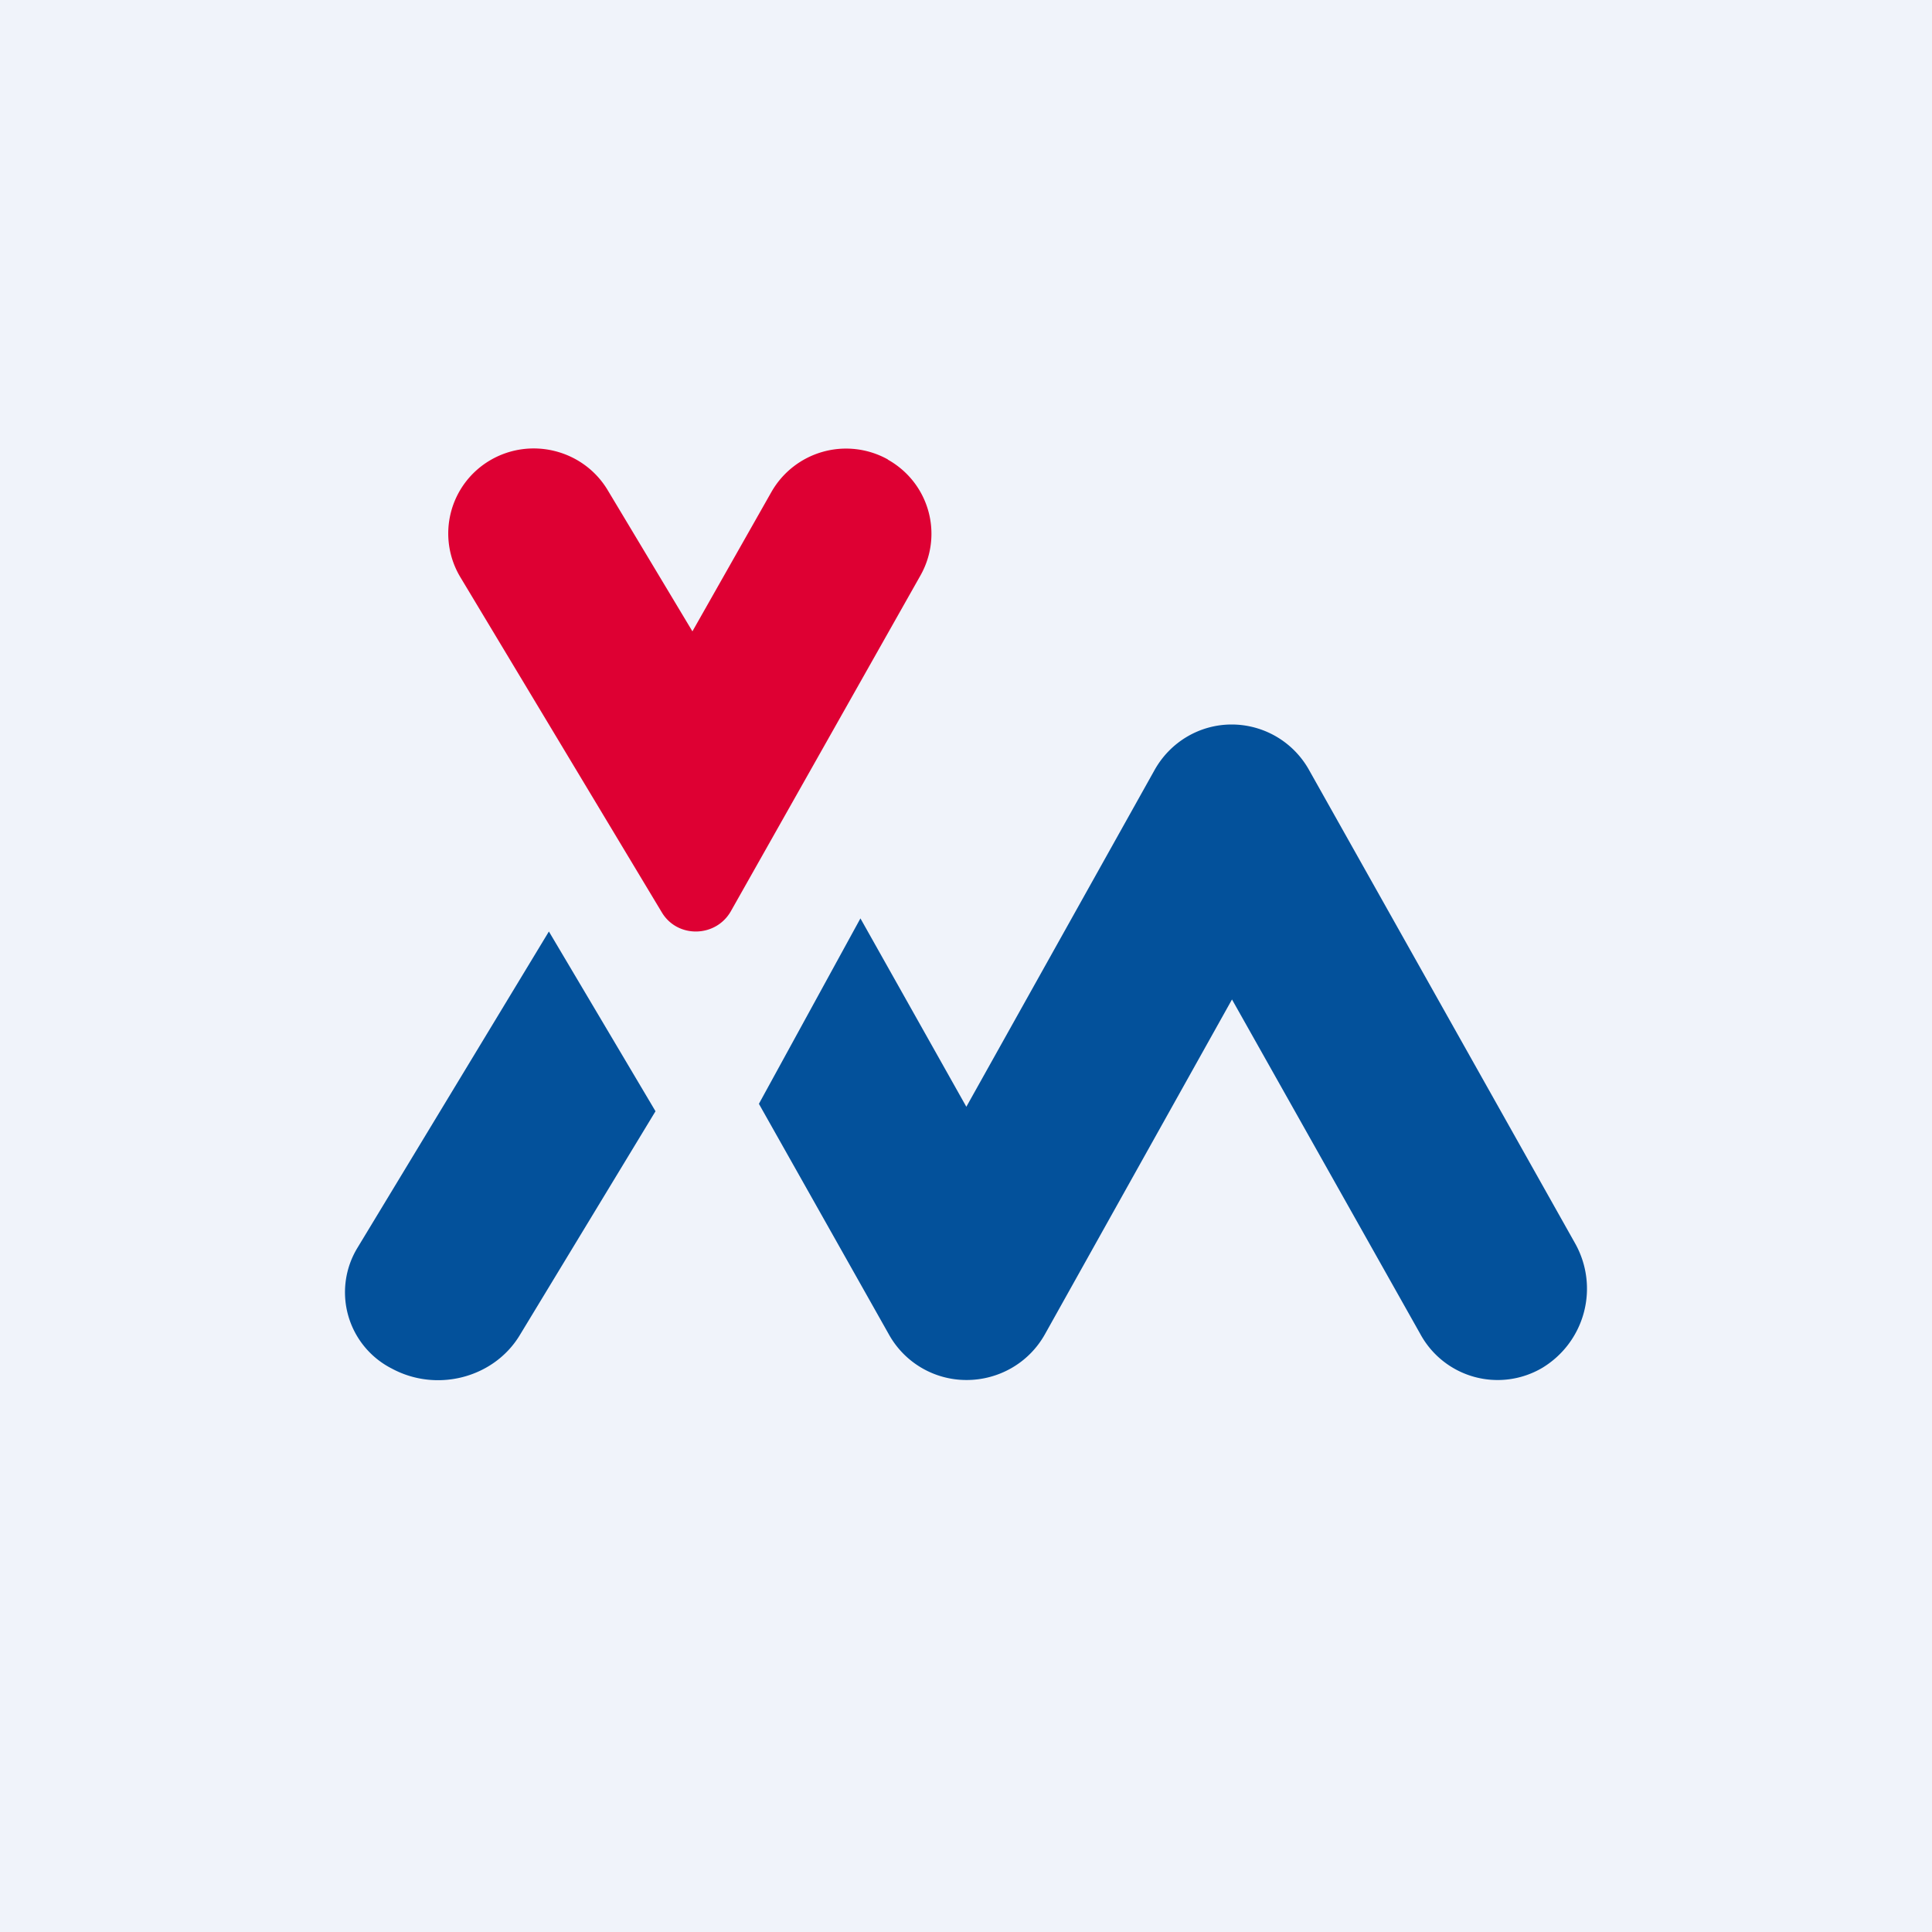
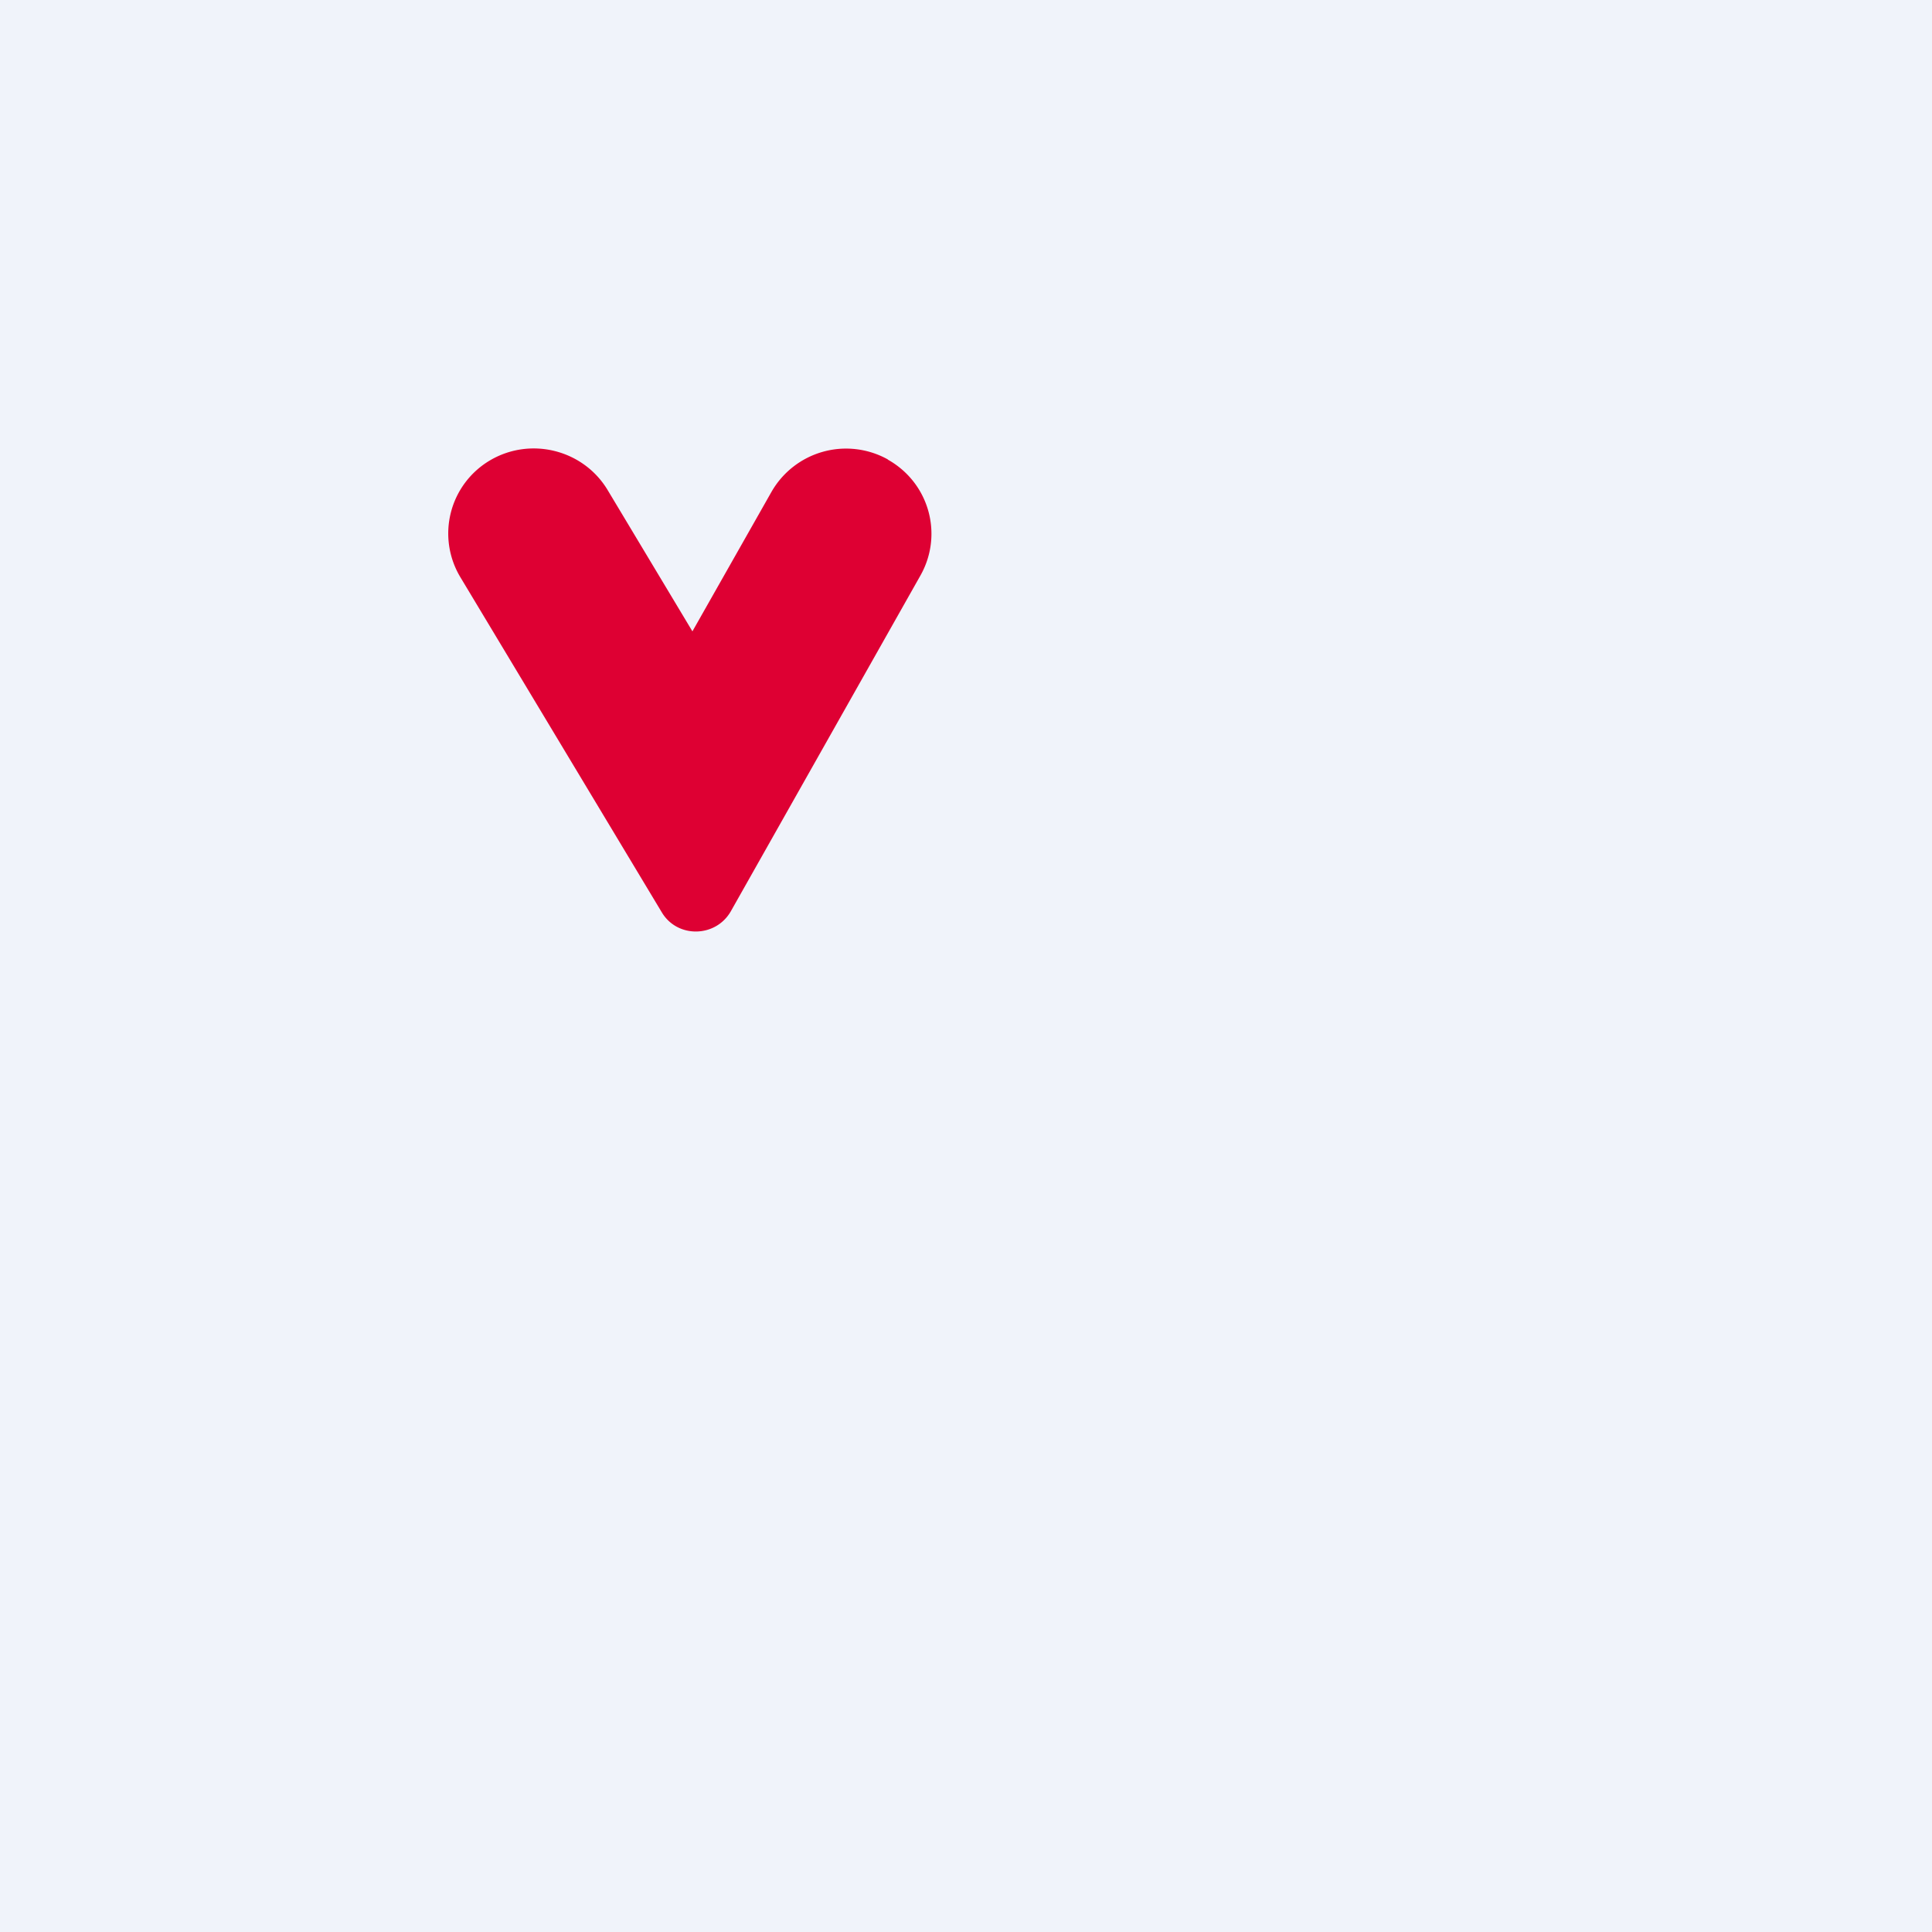
<svg xmlns="http://www.w3.org/2000/svg" width="56" height="56" viewBox="0 0 56 56">
  <path fill="#F0F3FA" d="M0 0h56v56H0z" />
-   <path d="m22 32 3.76 6.67A2.57 2.57 0 0 0 28.02 40c.9 0 1.79-.47 2.27-1.33l5.42-9.7 5.46 9.7a2.55 2.55 0 0 0 3.53.98 2.68 2.68 0 0 0 .95-3.62l-7.7-13.7A2.57 2.57 0 0 0 35.7 21c-.92 0-1.78.5-2.24 1.33l-5.45 9.75-3.07-5.46L22 31.99ZM15.91 27l-5.55 9.17a2.48 2.48 0 0 0 1 3.5c1.3.7 2.95.27 3.7-.96l3.94-6.5L15.91 27Z" fill="#03519B" />
  <path d="M25.73 13.32c1.2.67 1.62 2.17.95 3.36l-5.5 9.74c-.44.76-1.55.78-2 .02l-5.83-9.7a2.46 2.46 0 0 1 .86-3.4c1.18-.69 2.7-.3 3.4.86l2.46 4.1 2.29-4.04a2.49 2.49 0 0 1 3.38-.94Z" fill="#DE0033" />
</svg>